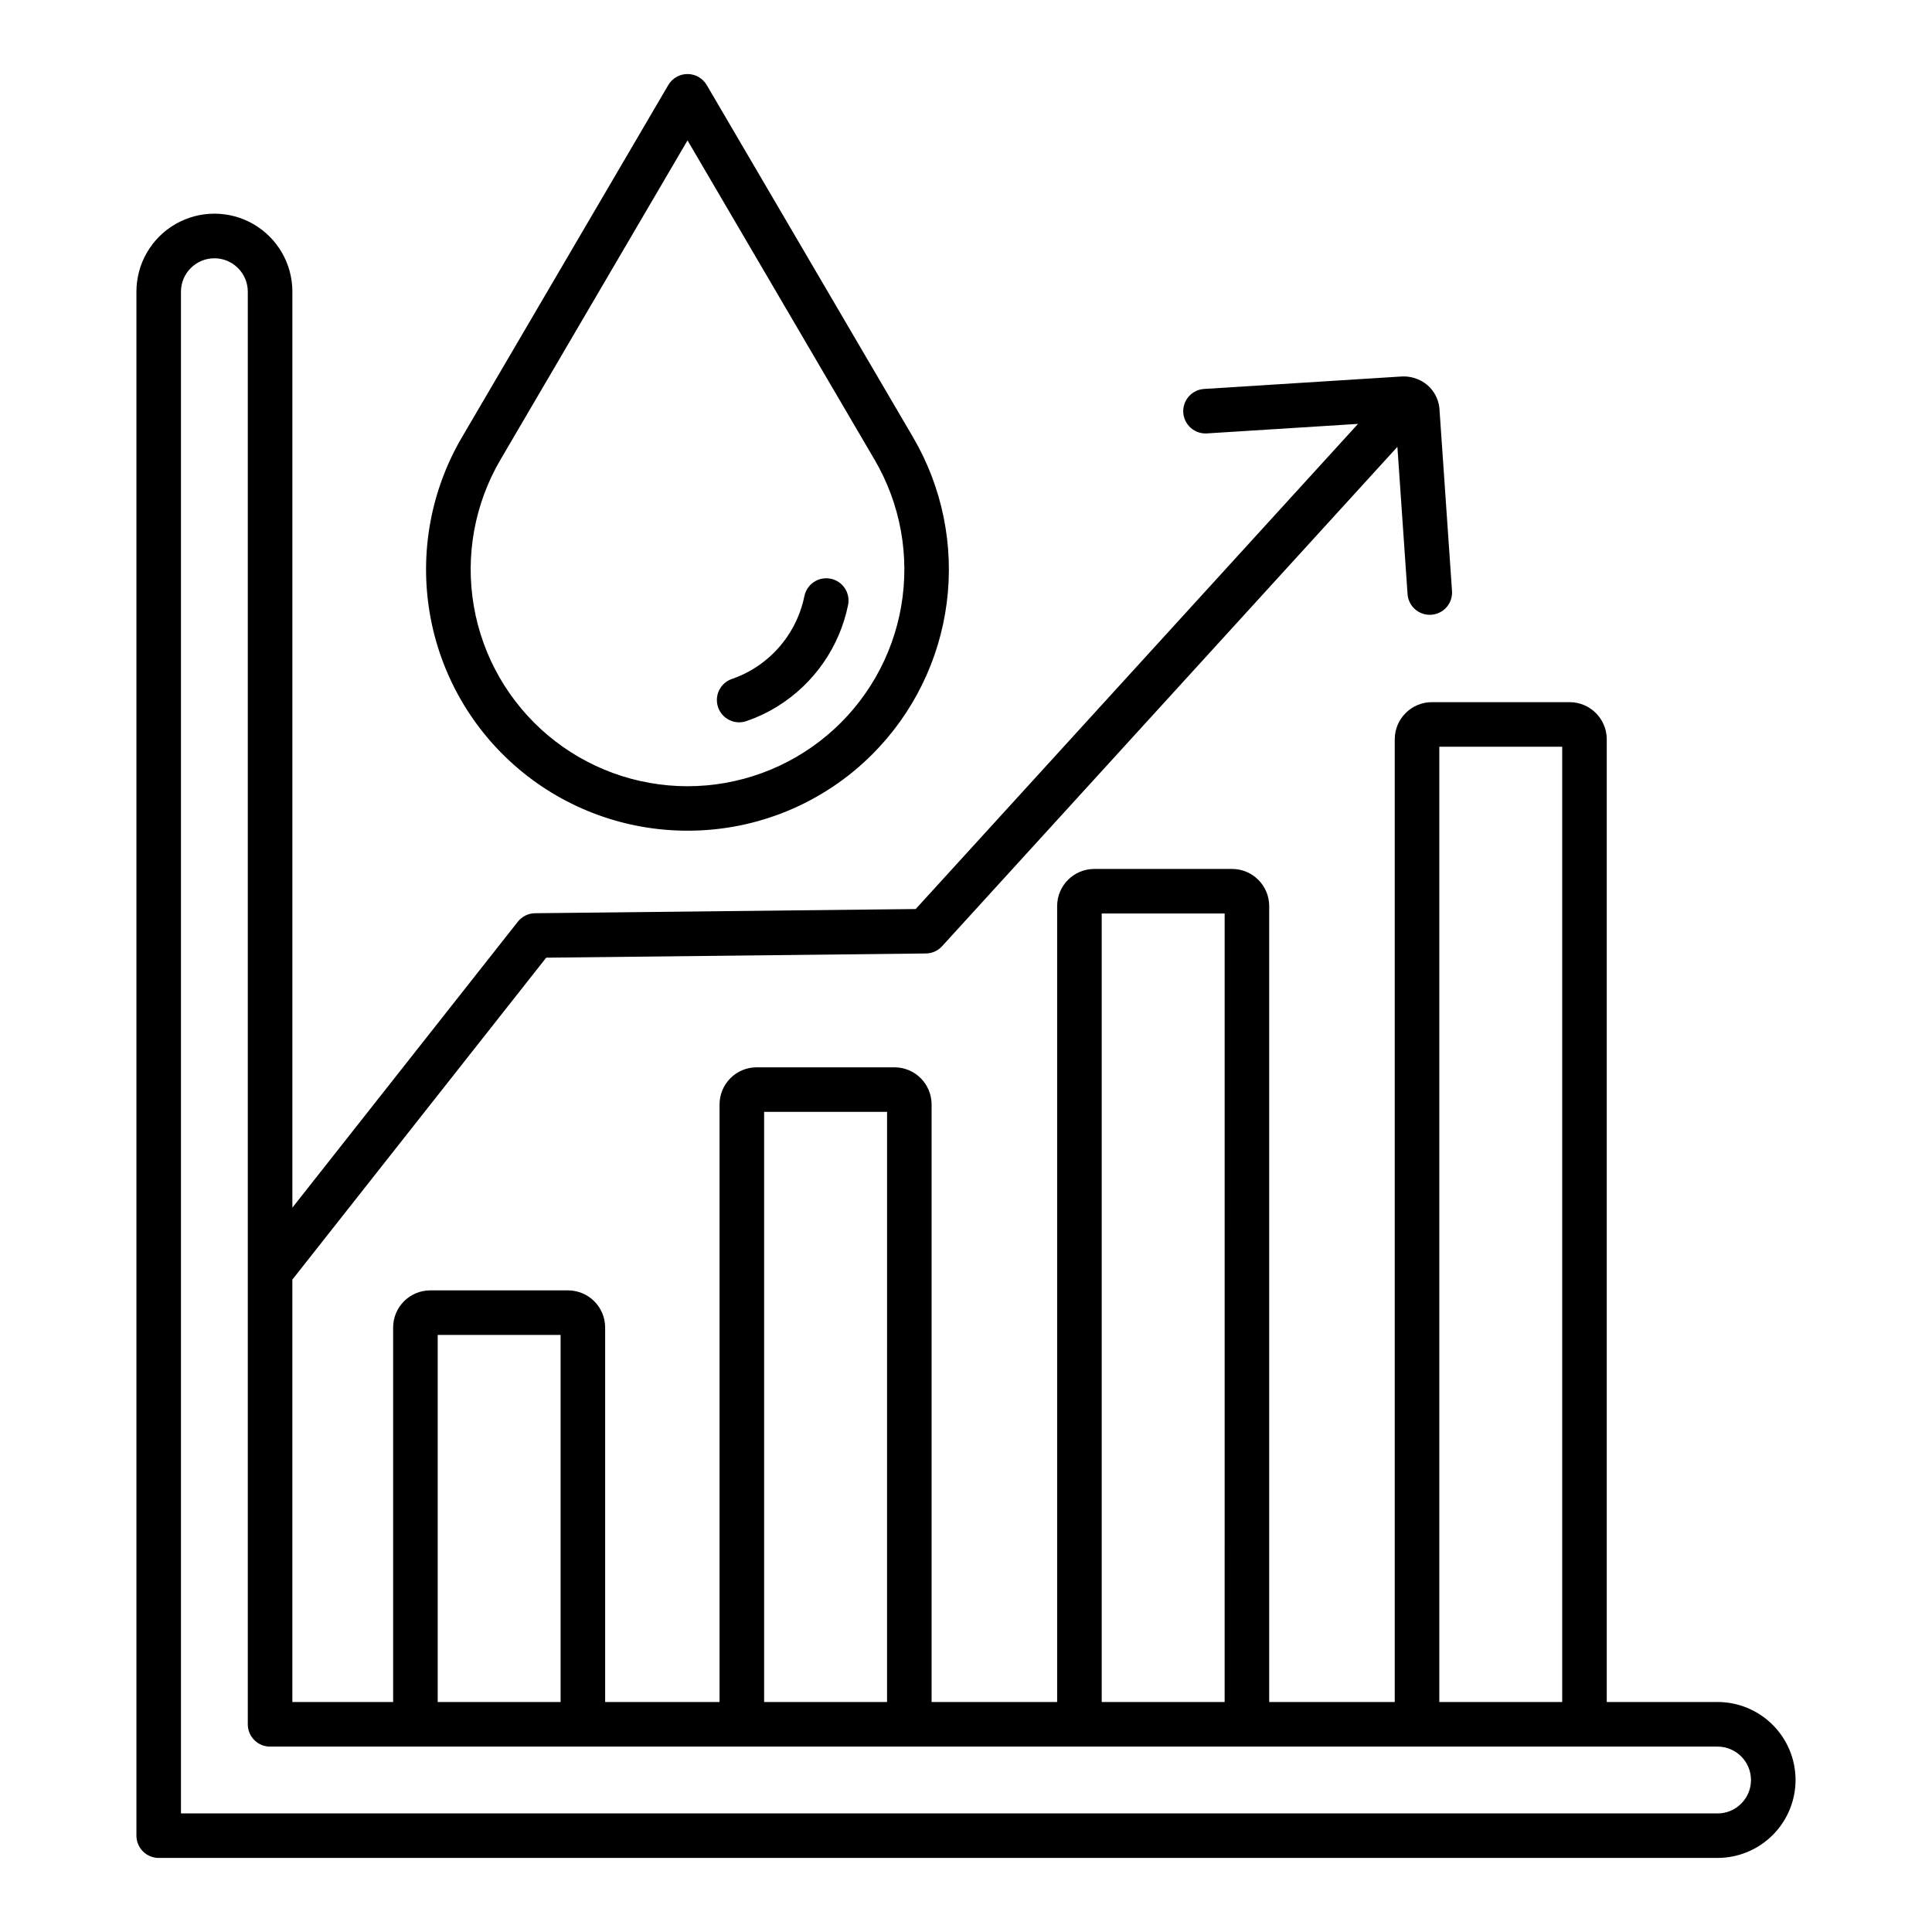
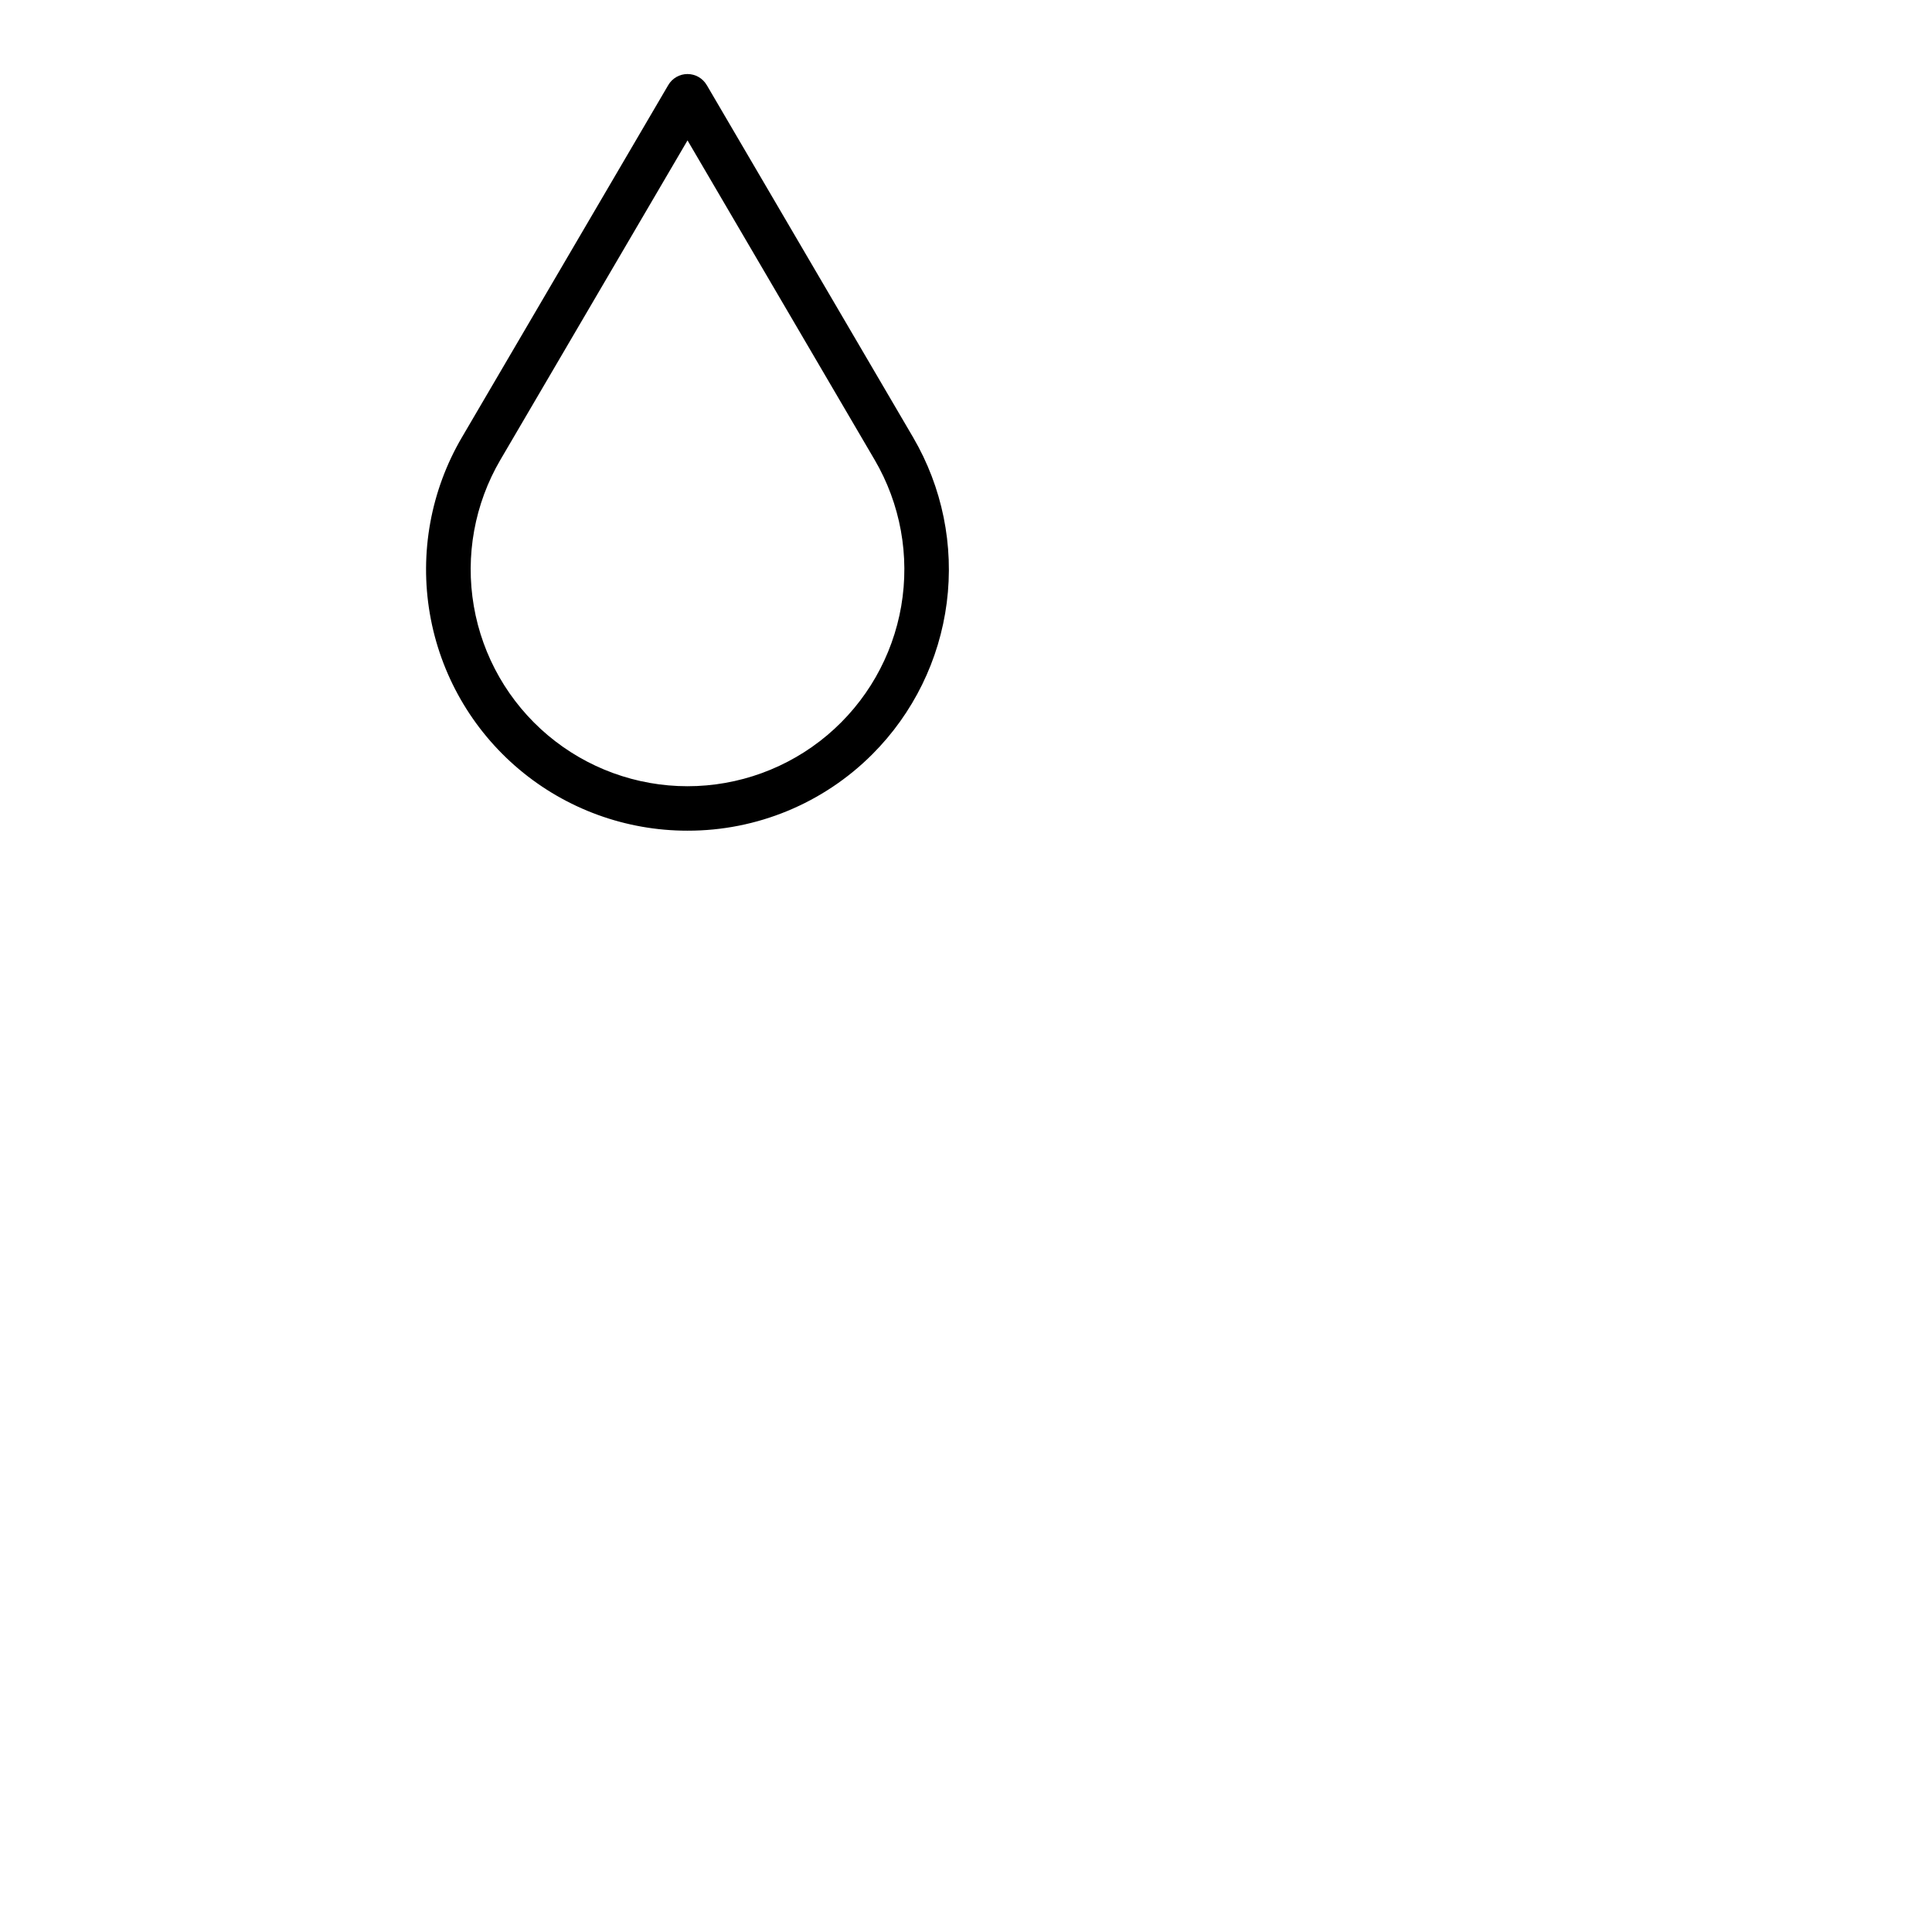
<svg xmlns="http://www.w3.org/2000/svg" fill="#000000" width="800px" height="800px" version="1.1" viewBox="144 144 512 512">
  <g>
    <path d="m326.2 364.14c18.371 0.035 36-7.258 48.984-20.258 10.832-10.84 17.762-24.961 19.715-40.16 1.953-15.199-1.188-30.613-8.926-43.84l-54.68-93.344-0.004 0.004c-1.059-1.809-2.996-2.922-5.094-2.922-2.094 0-4.035 1.113-5.094 2.922l-54.68 93.344v-0.004c-8.266 14.094-11.277 30.656-8.508 46.758 2.766 16.098 11.141 30.703 23.637 41.223 12.496 10.523 28.312 16.289 44.648 16.277zm-49.586-98.289 49.586-84.645 49.586 84.648v-0.004c6.848 11.695 9.344 25.43 7.047 38.785s-9.242 25.469-19.605 34.203c-10.363 8.73-23.477 13.52-37.027 13.52s-26.668-4.789-37.031-13.52c-10.363-8.734-17.305-20.848-19.602-34.203-2.301-13.355 0.195-27.09 7.043-38.785z" />
-     <path d="m339.89 335.42c0.648 0 1.293-0.109 1.906-0.32 2.914-0.996 5.703-2.32 8.316-3.945 9.637-6.004 16.375-15.711 18.641-26.836 0.645-3.195-1.426-6.309-4.621-6.953-3.195-0.648-6.309 1.422-6.957 4.617-1.621 7.941-6.434 14.863-13.309 19.148-1.852 1.152-3.824 2.09-5.883 2.793-2.738 0.934-4.398 3.707-3.922 6.559 0.473 2.848 2.938 4.938 5.828 4.938z" />
-     <path d="m599.18 595.05h-29.371v-255.13c-0.008-5.43-4.41-9.832-9.84-9.84h-36.508c-5.43 0.008-9.832 4.41-9.84 9.84v255.13h-33.27v-210.93c-0.004-5.434-4.406-9.836-9.84-9.84h-36.516c-5.434 0.004-9.836 4.406-9.84 9.84v210.93h-33.27v-158.36c-0.008-5.434-4.406-9.836-9.84-9.84h-36.516c-5.434 0.004-9.836 4.406-9.84 9.84v158.36h-30.316v-99.246c-0.008-5.434-4.41-9.832-9.844-9.84h-36.508 0.004c-5.434 0.008-9.836 4.406-9.84 9.84v99.246h-26.707v-111.94l67.27-85.312 100.62-1.117c1.637-0.016 3.195-0.715 4.297-1.926l120.66-132.34 2.691 39.02c0.215 3.094 2.785 5.496 5.887 5.496 0.137 0 0.273 0 0.414-0.016l-0.004 0.004c1.562-0.109 3.019-0.832 4.047-2.012 1.027-1.184 1.547-2.723 1.438-4.285l-3.324-48.191c-0.23-3.238-2.137-6.117-5.027-7.59-0.203-0.109-0.41-0.207-0.621-0.293l-0.055-0.02c-1.387-0.582-2.887-0.84-4.391-0.75l-52.25 3.297c-1.566 0.09-3.035 0.801-4.078 1.98-1.039 1.176-1.57 2.719-1.473 4.285 0.102 1.566 0.82 3.031 2 4.066 1.184 1.035 2.727 1.559 4.297 1.453l40.012-2.523-117.22 128.57-100.87 1.113c-1.785 0.02-3.465 0.848-4.57 2.25l-59.746 75.773v-242.75c0-7.383-3.938-14.203-10.332-17.895-6.394-3.691-14.27-3.691-20.664 0-6.394 3.691-10.332 10.512-10.332 17.895v409.18c0 3.258 2.644 5.902 5.902 5.902h413.12c5.481-0.004 10.73-2.184 14.605-6.059s6.055-9.125 6.059-14.605c-0.004-5.477-2.184-10.73-6.059-14.605-3.875-3.871-9.125-6.051-14.605-6.059zm-73.75-253.16h32.57v253.16h-32.57zm-89.465 44.203h32.582l-0.004 208.96h-32.578zm-89.465 52.566h32.582l-0.004 156.39h-32.578zm-86.504 59.117h32.57v97.277h-32.57zm345.43 124.21c-1.652 1.664-3.902 2.598-6.25 2.59h-407.22v-403.27c0-4.891 3.965-8.855 8.855-8.855s8.855 3.965 8.855 8.855v379.66c0 3.258 2.644 5.902 5.906 5.902h383.6c4.891 0.004 8.852 3.969 8.855 8.855 0.008 2.356-0.934 4.609-2.606 6.266z" />
  </g>
</svg>